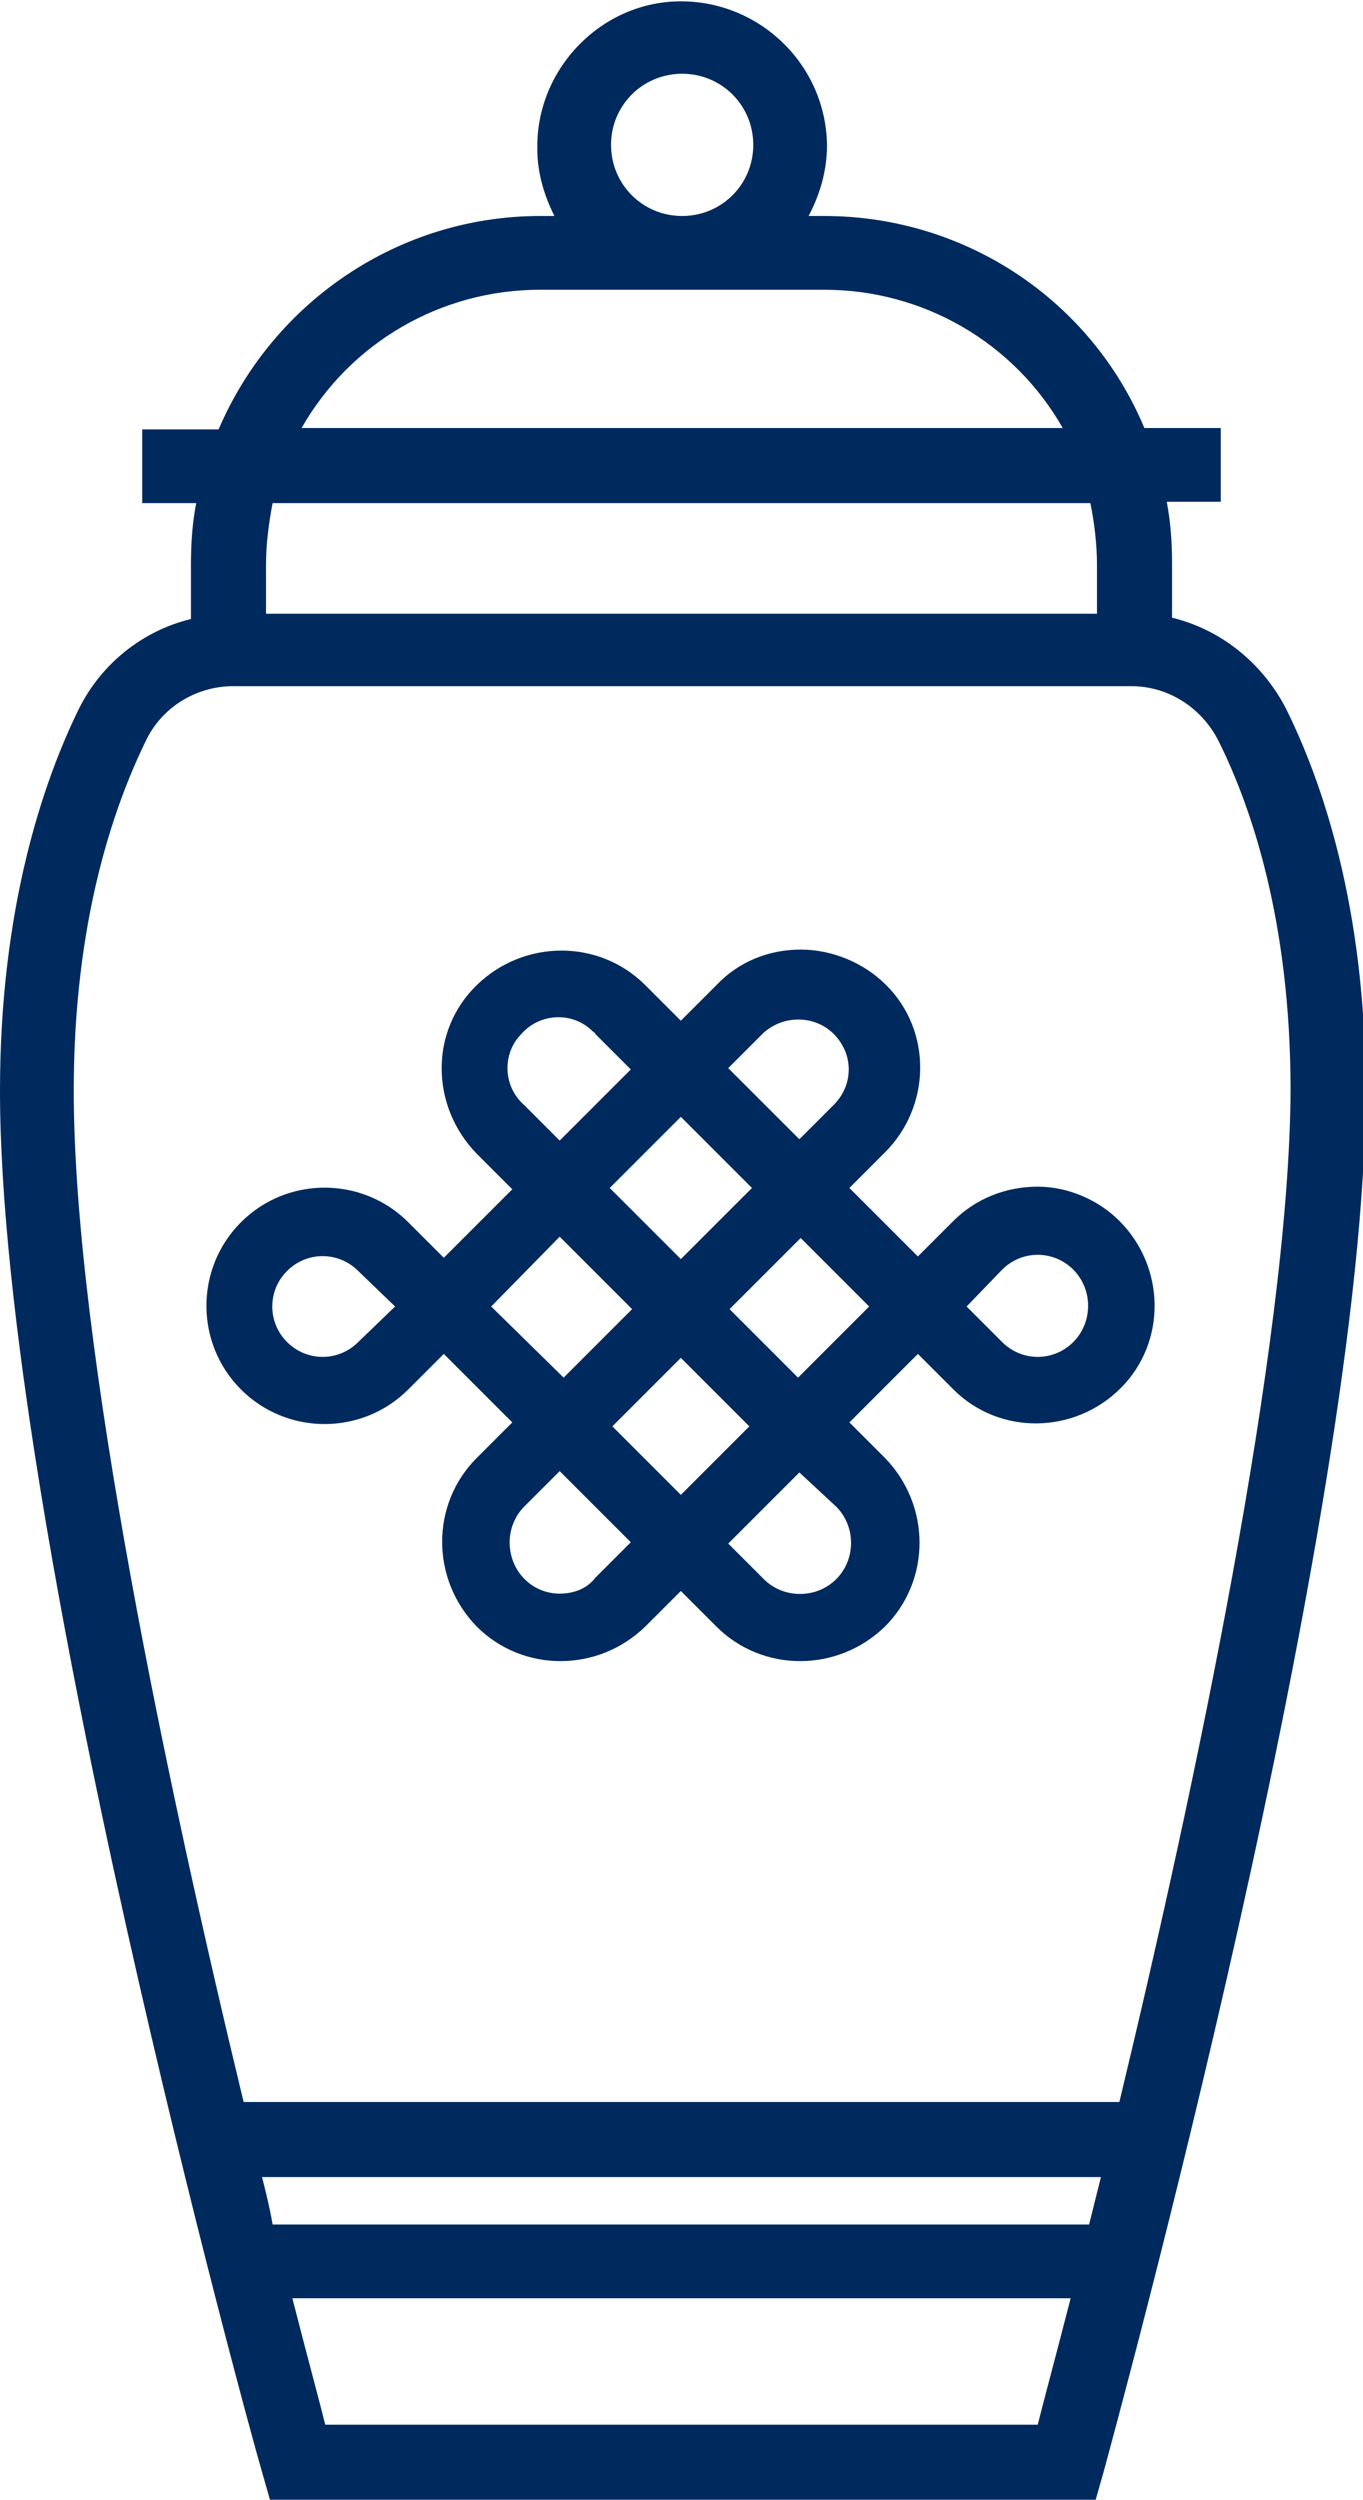
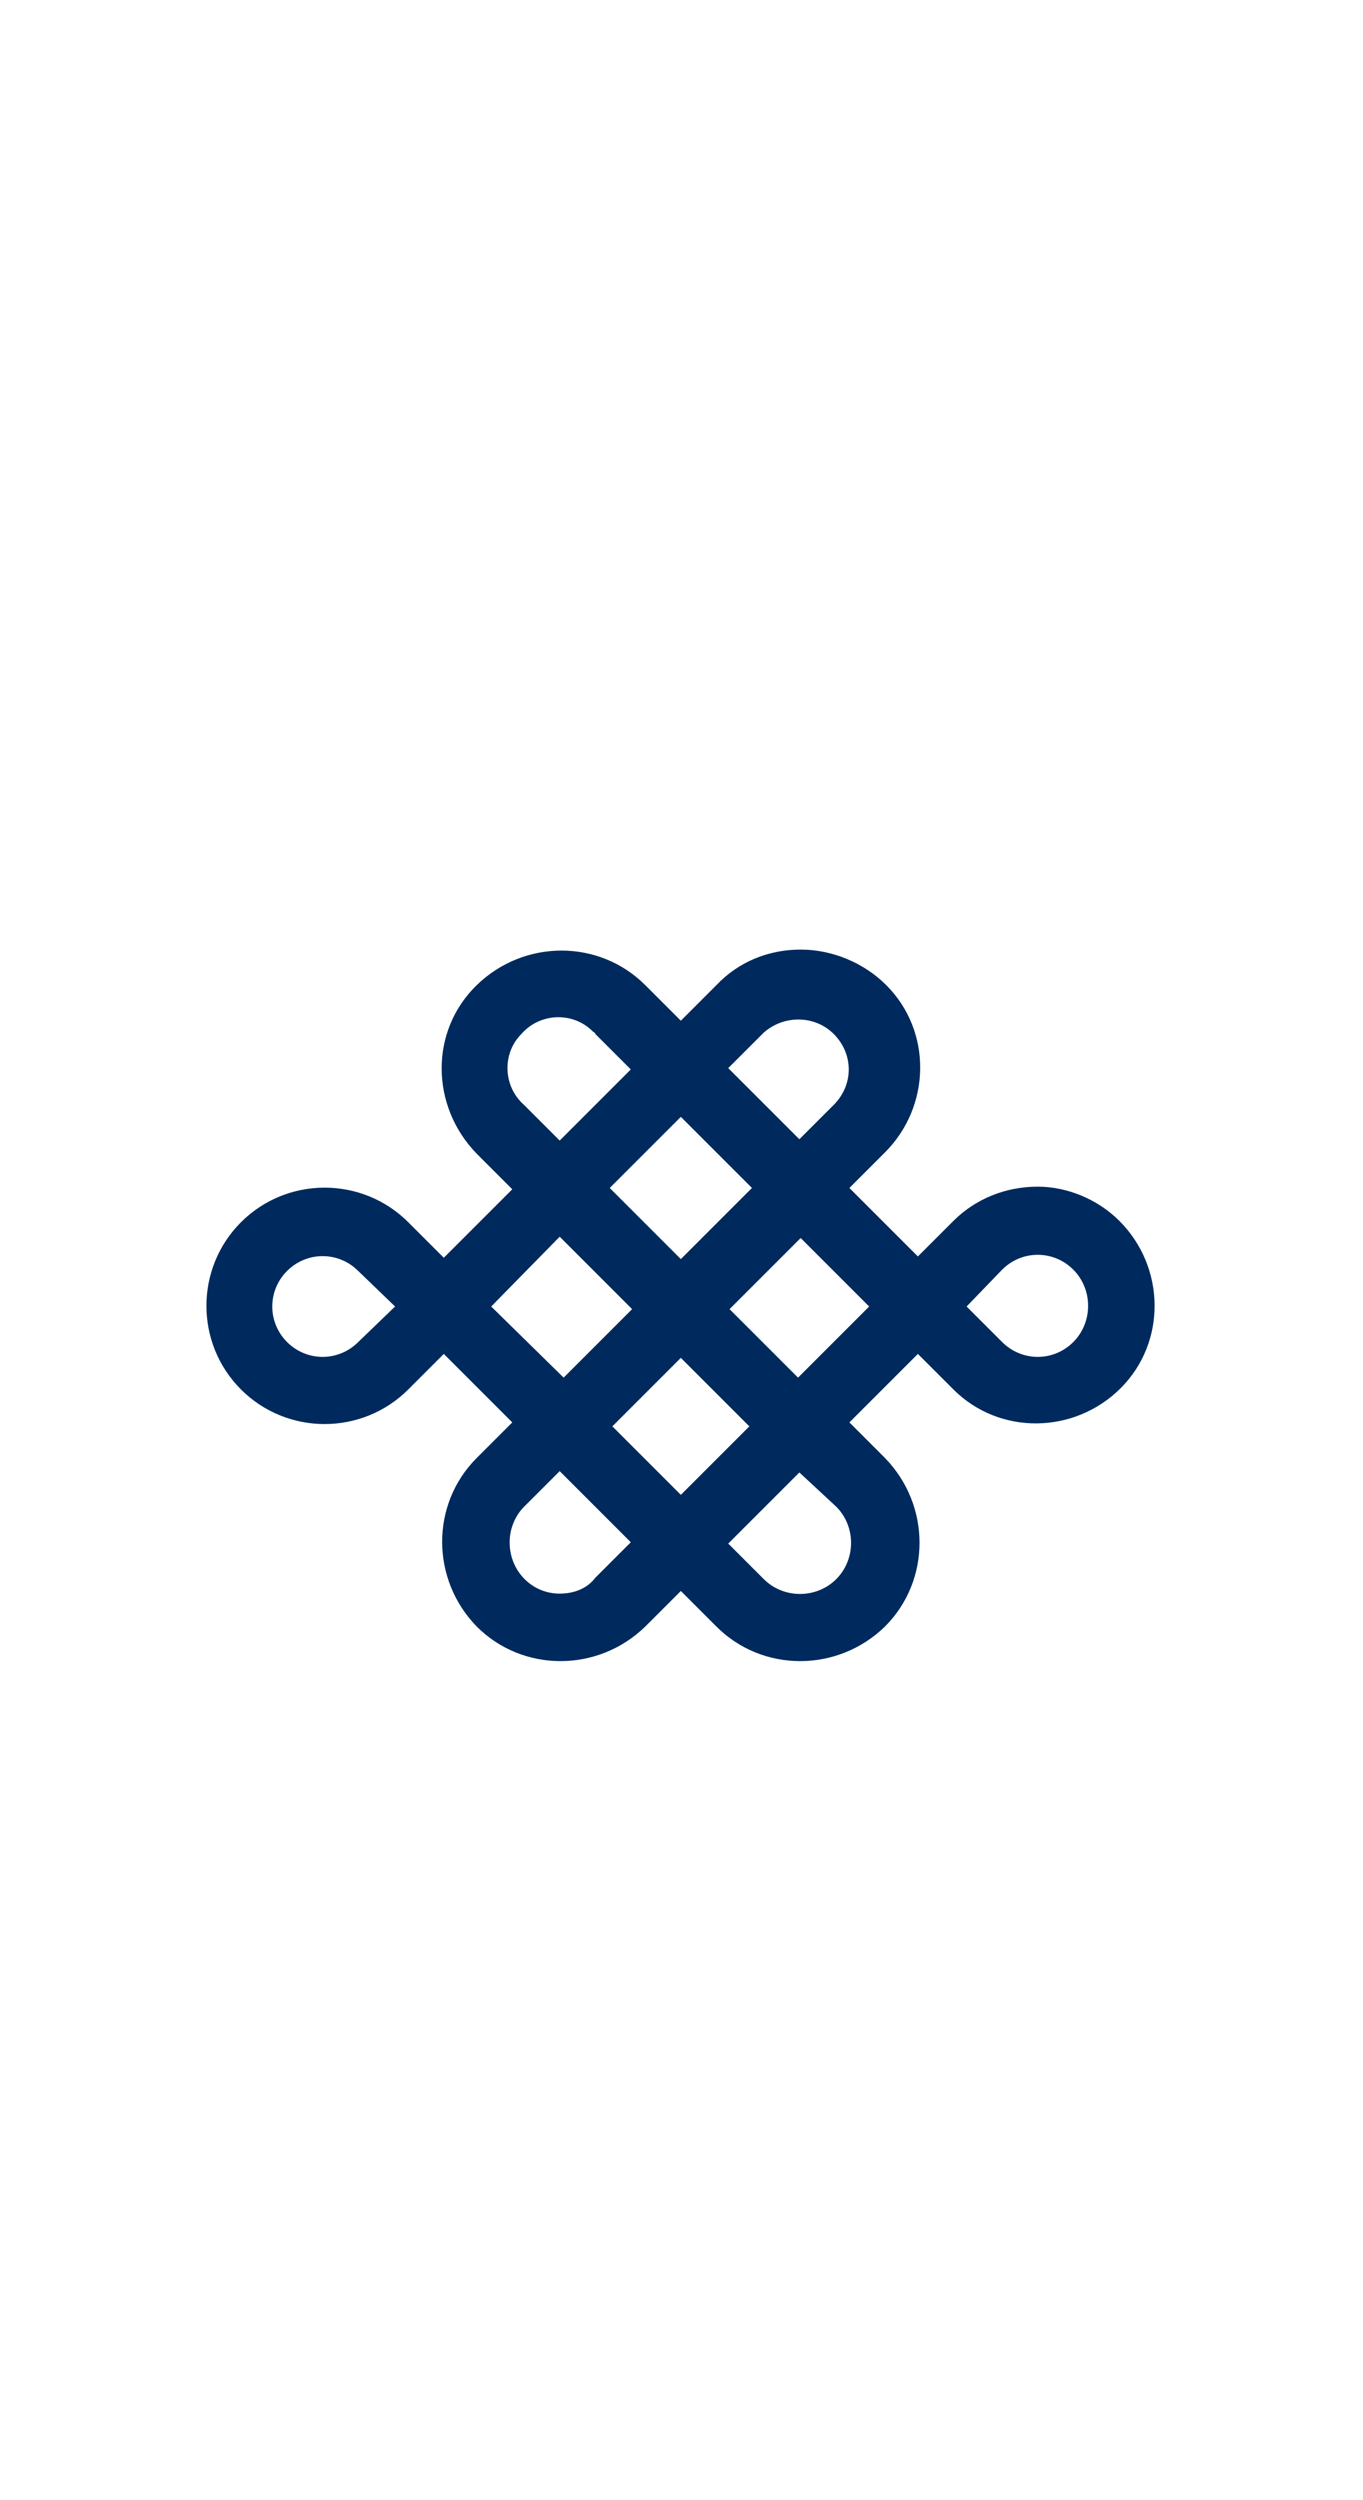
<svg xmlns="http://www.w3.org/2000/svg" version="1.1" id="Livello_1" x="0px" y="0px" viewBox="0 0 103.5 189.8" style="enable-background:new 0 0 103.5 189.8;" xml:space="preserve">
  <style type="text/css">
	.st0{fill:#002A5E;}
</style>
  <title>Tavola disegno 20</title>
  <path class="st0" d="M78.8,90.1c-2.4,0-4.7,0.9-6.4,2.6l-2.7,2.7l-5.2-5.2l2.7-2.7c3.5-3.5,3.6-9.2,0.1-12.7  c-1.7-1.7-4.1-2.7-6.5-2.7c-2.4,0-4.7,0.9-6.4,2.7l-2.7,2.7l-2.7-2.7c-3.5-3.5-9.2-3.5-12.8,0s-3.5,9.2,0,12.8l2.7,2.7l-5.2,5.2  l-2.7-2.7c-3.5-3.5-9.2-3.5-12.7,0s-3.5,9.2,0,12.7c3.5,3.5,9.2,3.5,12.7,0l2.7-2.7l5.2,5.2l-2.7,2.7c-3.5,3.5-3.5,9.2,0,12.8  c3.5,3.5,9.2,3.5,12.8,0l0,0l2.7-2.7l2.7,2.7c3.5,3.5,9.2,3.5,12.8,0c3.5-3.5,3.5-9.2,0-12.8l0,0l-2.7-2.7l5.2-5.2l2.7,2.7  c3.5,3.5,9.2,3.4,12.7-0.1c3.5-3.5,3.4-9.2-0.1-12.7C83.4,91.1,81.1,90.1,78.8,90.1z M51.7,84.8l5.4,5.4l-5.4,5.4l-5.4-5.4  L51.7,84.8z M58,78.4c1.6-1.4,4-1.3,5.4,0.2c1.4,1.5,1.4,3.7,0,5.2l-2.7,2.7l-5.4-5.4L58,78.4z M42.5,86.6l-2.7-2.7  c-1.6-1.4-1.7-3.9-0.2-5.4c1.4-1.6,3.9-1.7,5.4-0.2c0.1,0.1,0.2,0.1,0.2,0.2l2.7,2.7L42.5,86.6z M27.2,101.9c-1.5,1.5-3.9,1.5-5.4,0  s-1.5-3.9,0-5.4c1.5-1.5,3.9-1.5,5.4,0l2.8,2.7L27.2,101.9z M42.5,93.9l5.5,5.5l-5.2,5.2l-5.5-5.4L42.5,93.9z M51.7,113.5l-5.2-5.2  l5.2-5.2l5.2,5.2L51.7,113.5z M42.5,121c-2.1,0-3.8-1.7-3.8-3.9c0-1,0.4-2,1.1-2.7l2.7-2.7l4.2,4.2l1.2,1.2l-2.7,2.7  C44.6,120.6,43.6,121,42.5,121z M63.5,114.4c1.5,1.5,1.5,4,0,5.5s-4,1.5-5.5,0l-2.7-2.7l5.4-5.4L63.5,114.4z M60.8,104.4L60.8,104.4  l-0.2,0.2l-5.2-5.2l5.4-5.4l5.2,5.2L60.8,104.4z M81.5,101.9c-1.5,1.5-3.9,1.5-5.4,0c0,0,0,0,0,0l-2.7-2.7l2.7-2.8  c1.5-1.5,3.9-1.5,5.4,0S83,100.4,81.5,101.9L81.5,101.9z" />
-   <path class="st0" d="M89,46.9v-4.1c0-1.6-0.1-3.1-0.4-4.7h4.1v-5.6h-5.8c-4.1-9.8-13.7-16.1-24.3-16.1h-1.2c0.9-1.7,1.4-3.5,1.4-5.4  C62.7,4.9,57.7,0.1,51.7,0.1S40.7,5.2,40.8,11.3c0,1.8,0.5,3.5,1.3,5.1H41c-10.6,0-20.2,6.4-24.4,16.2h-5.8v5.6h4.1  c-0.3,1.5-0.4,3.1-0.4,4.7v4.1c-3.7,0.9-6.8,3.4-8.5,6.8C3.3,59.3,0,68.9,0,82.8c0,32.7,19,101.9,19.9,104.9l0.6,2.1h62.7l0.6-2.1  c0.8-3,19.9-72.5,19.9-104.9c0-13.9-3.3-23.5-6.1-29.1C95.8,50.3,92.7,47.8,89,46.9z M46.4,11c0-3,2.4-5.4,5.4-5.4  c3,0,5.4,2.4,5.4,5.4c0,3-2.4,5.4-5.4,5.4c0,0,0,0,0,0C48.8,16.4,46.4,14,46.4,11z M41,22h21.6c7.5,0,14.4,4,18.1,10.5H22.9  C26.6,26,33.5,22,41,22L41,22z M82.8,38.2c0.3,1.5,0.5,3.1,0.5,4.7v3.7H20.2v-3.7c0-1.6,0.2-3.1,0.5-4.7H82.8z M19.9,165.3h63.7  c-0.3,1.2-0.6,2.4-0.9,3.6h-62C20.5,167.7,20.2,166.5,19.9,165.3z M24.7,184.1c-0.5-2-1.4-5.3-2.5-9.6h59.1c-1.1,4.3-2,7.6-2.5,9.6  H24.7z M85,159.6H18.5C12.8,136,5.6,102.2,5.6,82.8c0-12.8,3-21.5,5.5-26.6c1.2-2.5,3.8-4.1,6.6-4.1h68.2c2.8,0,5.3,1.6,6.6,4.1  c2.5,5,5.5,13.7,5.5,26.6C97.9,102,90.7,135.9,85,159.6z" />
</svg>